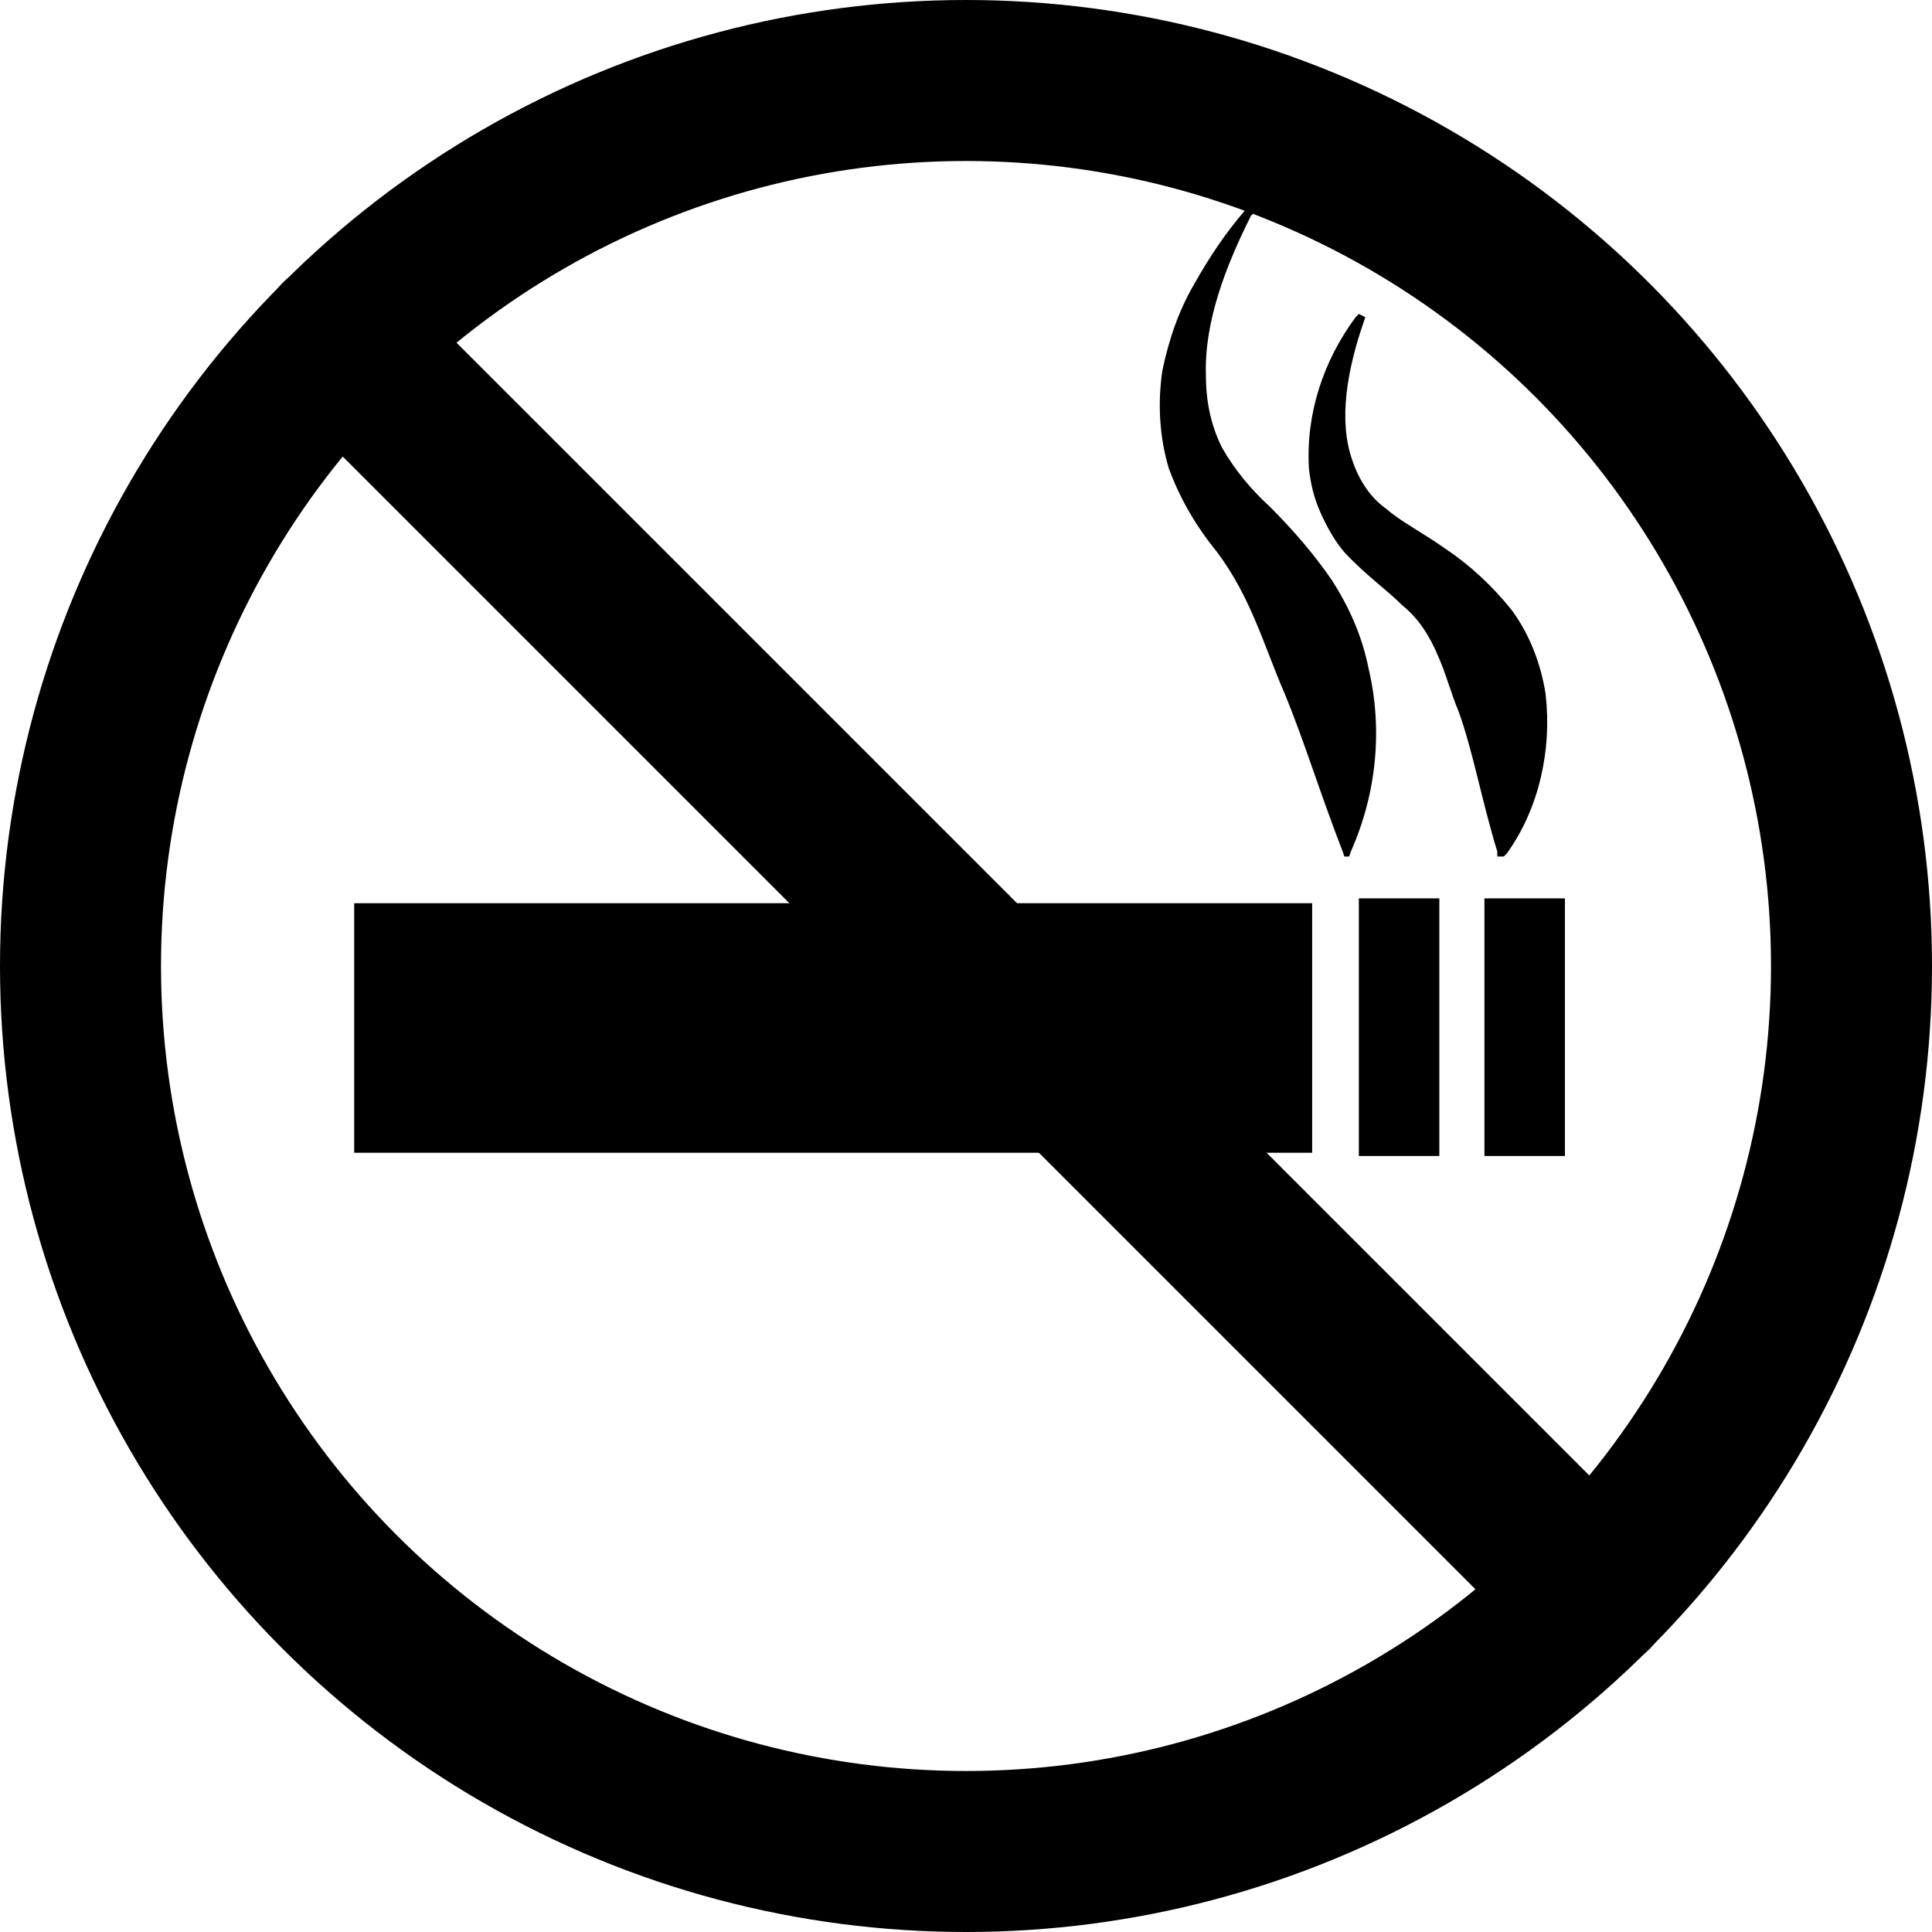
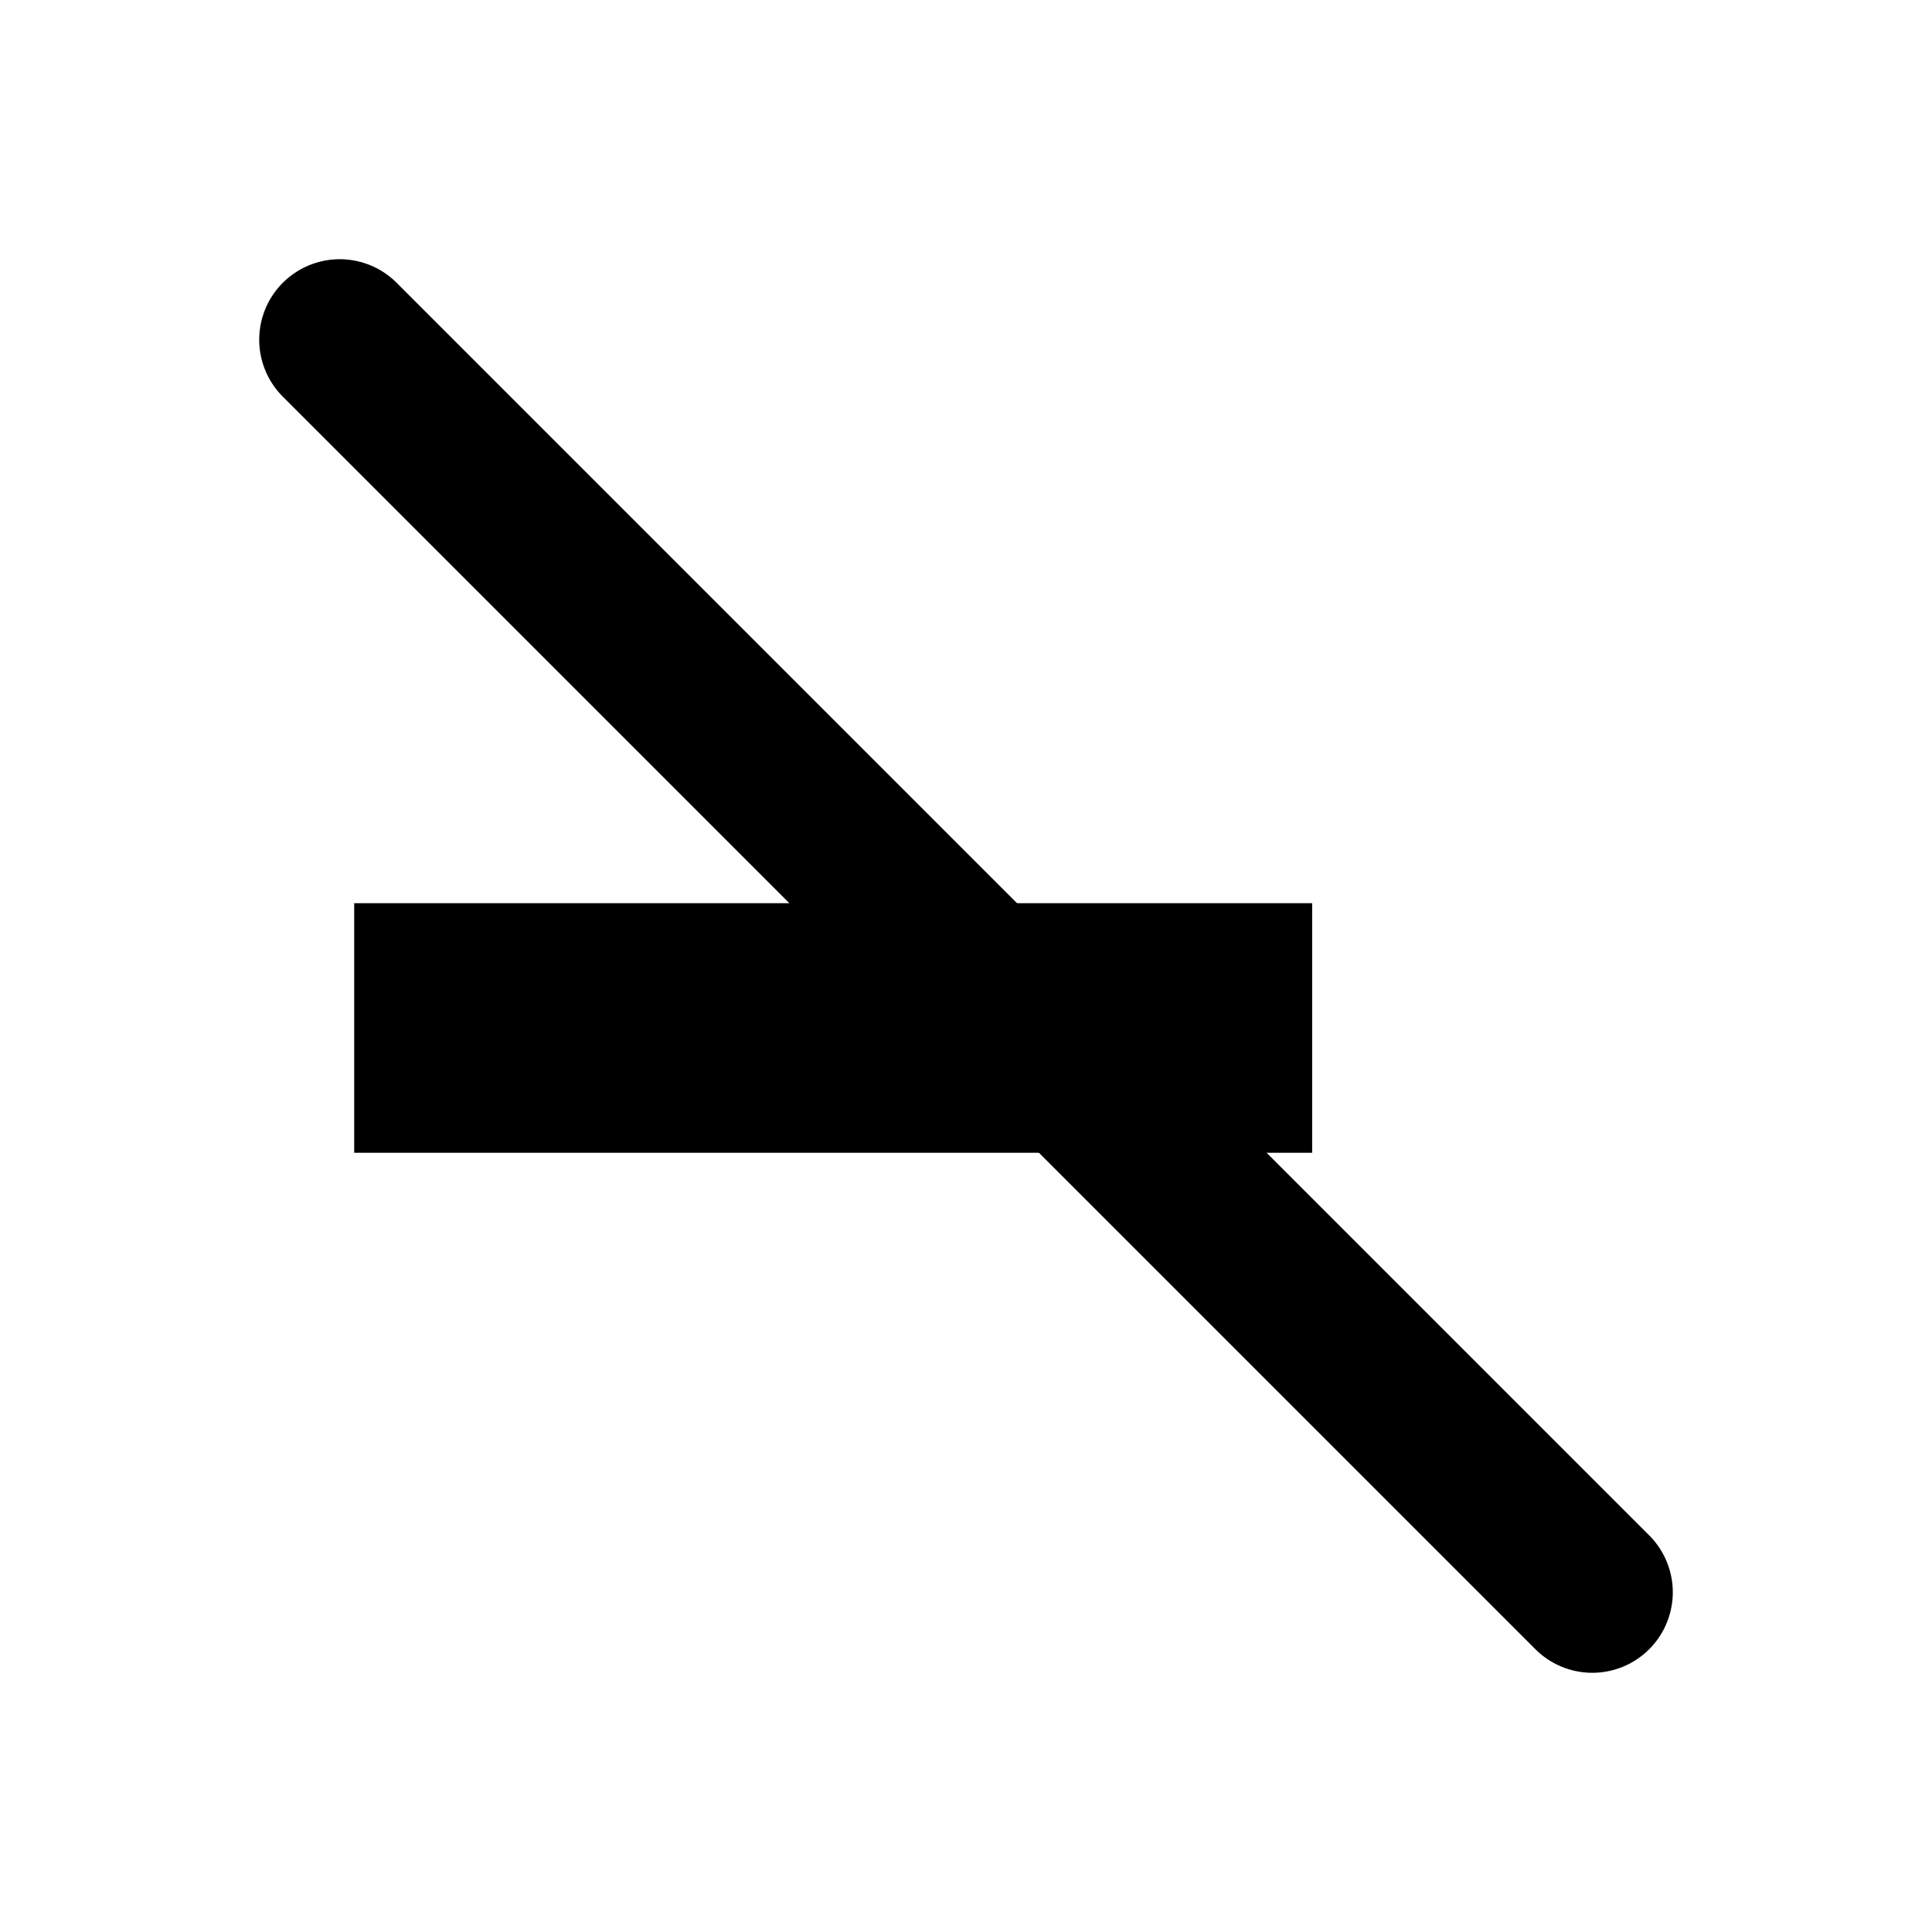
<svg xmlns="http://www.w3.org/2000/svg" id="Ebene_1" x="0px" y="0px" viewBox="0 0 120 120" style="enable-background:new 0 0 120 120;" xml:space="preserve">
  <style type="text/css">
	.st0{fill:none;stroke:#000000;stroke-width:10;stroke-linecap:round;stroke-miterlimit:10;}
	.st1{fill:none;stroke:#000000;stroke-width:5;stroke-linecap:square;stroke-miterlimit:10;}
</style>
  <g id="Ebene_2_1_">
    <rect x="27" y="61.1" class="st0" width="49.5" height="5.5" />
-     <line class="st1" x1="86.9" y1="58.3" x2="86.9" y2="69.3" />
-     <line class="st1" x1="94.7" y1="58.3" x2="94.7" y2="69.3" />
-     <path d="M84.7,20c-1,2.9-1.6,6.1-0.7,8.6c0.4,1.2,1.1,2.3,2.1,3c0.9,0.8,2.3,1.5,3.7,2.5c1.5,1,2.9,2.3,4.1,3.8   c1.1,1.5,1.8,3.3,2.1,5.2c0.2,1.8,0.1,3.5-0.3,5.2c-0.4,1.7-1.1,3.3-2.1,4.7l-0.2,0.2H93l0-0.3c-1-3.3-1.5-6.2-2.4-8.7   c-0.5-1.2-0.8-2.4-1.3-3.5c-0.5-1.2-1.2-2.3-2.2-3.1c-1-1-2.3-1.9-3.6-3.3c-0.6-0.7-1.1-1.6-1.5-2.5c-0.4-0.9-0.6-1.8-0.7-2.7   c-0.2-3.4,0.9-6.7,2.9-9.4l0.2-0.2l0.4,0.2L84.7,20z" />
-     <path d="M77.7,13.4c-1.6,3.2-2.9,6.6-2.8,9.9c0,1.6,0.3,3.1,1,4.5c0.8,1.4,1.8,2.6,3,3.7c1.4,1.4,2.7,2.9,3.8,4.5   c1.1,1.7,1.9,3.5,2.3,5.5c0.9,3.8,0.5,7.8-1.1,11.4l-0.1,0.3h-0.3l-0.1-0.3c-1.4-3.6-2.4-6.9-3.6-9.8c-1.3-3-2.1-6-4.2-8.8   c-1.3-1.6-2.3-3.3-3-5.2c-0.6-2-0.7-4.1-0.4-6.1c0.4-1.9,1-3.7,2-5.4c0.9-1.6,1.9-3.1,3.1-4.5l0.2-0.2l0.4,0.3L77.7,13.4z" />
-     <circle class="st0" cx="60" cy="60" r="55" />
    <line class="st0" x1="21.1" y1="21.1" x2="98.9" y2="98.9" />
  </g>
</svg>